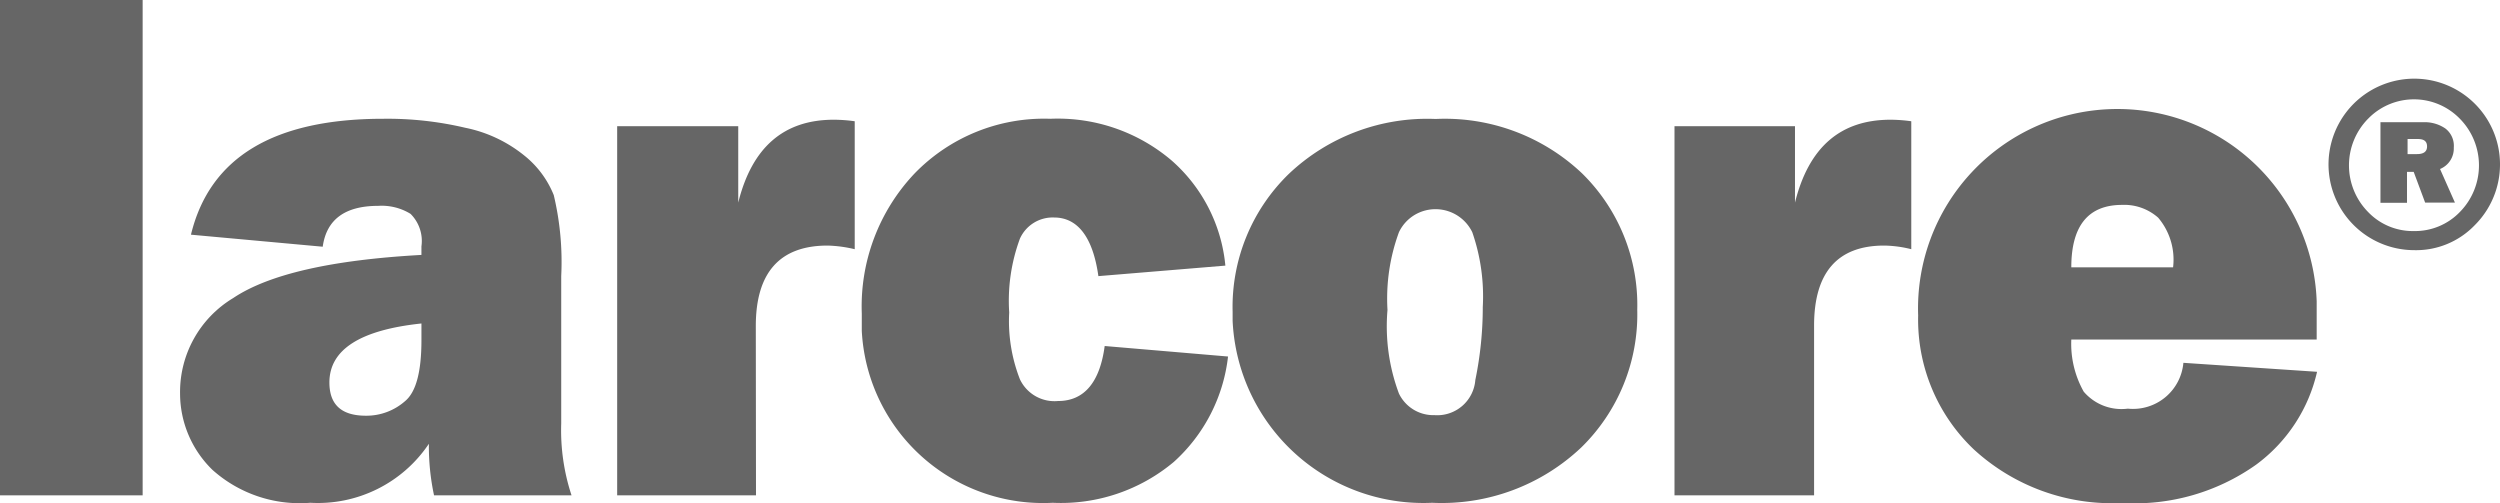
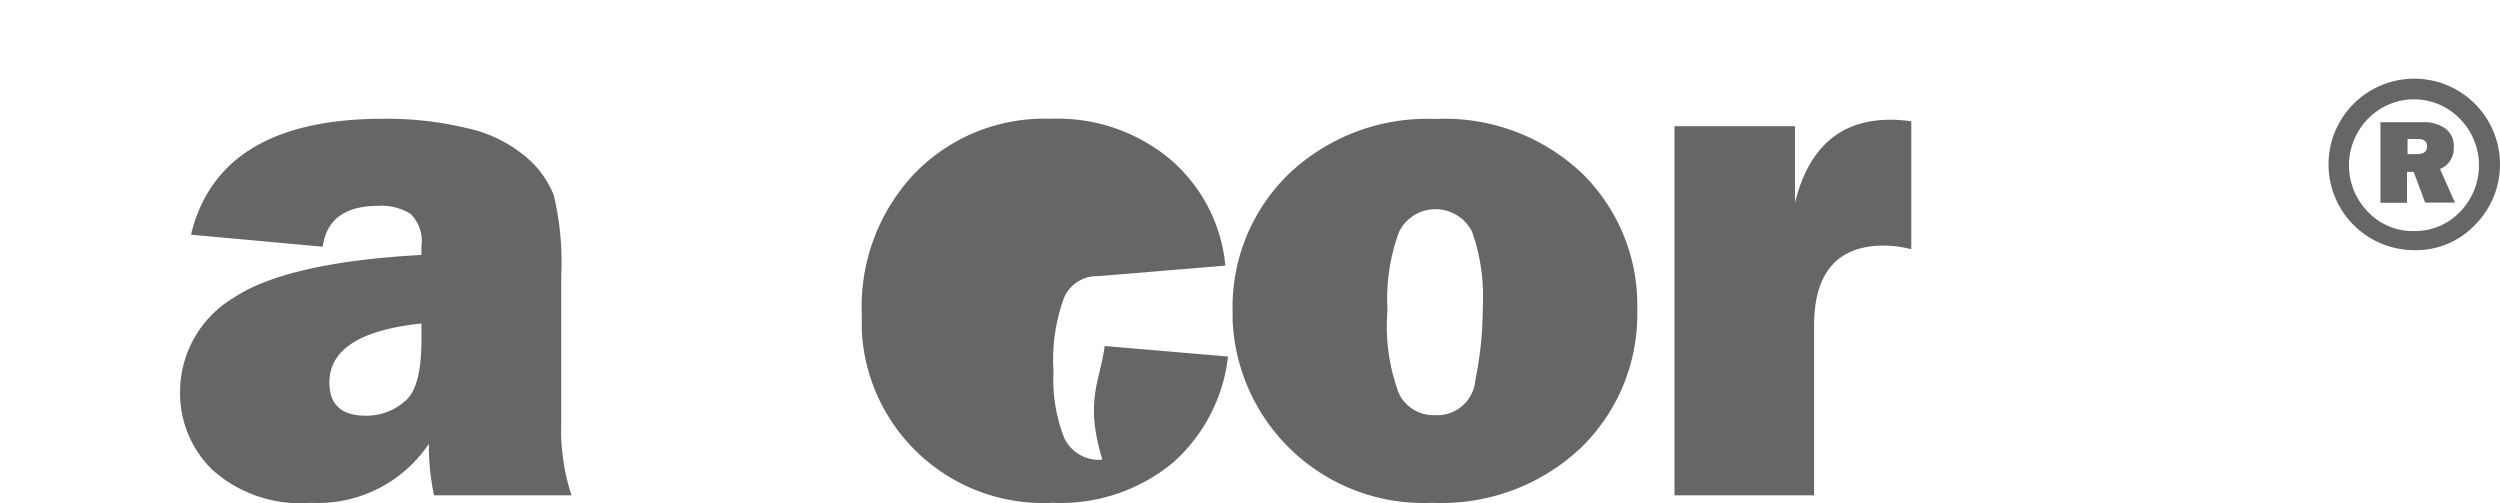
<svg xmlns="http://www.w3.org/2000/svg" id="Capa_1" data-name="Capa 1" viewBox="0 0 130.92 26.36">
  <defs>
    <style>.cls-1{fill:#666;}</style>
  </defs>
  <g id="Capa_1-2" data-name="Capa 1-2">
-     <polygon class="cls-1" points="7.47 0 7.47 25.94 0 25.94 0 0 7.47 0" />
    <path id="_1" data-name=" 1" class="cls-1" d="M29.93,25.94h-7.2a12.25,12.25,0,0,1-.27-2.7,7,7,0,0,1-6.21,3.09,6.86,6.86,0,0,1-5.12-1.72,5.58,5.58,0,0,1-1.7-4,5.74,5.74,0,0,1,2.78-5q2.79-1.87,9.86-2.26V12.9a2,2,0,0,0-.57-1.7,2.88,2.88,0,0,0-1.69-.42c-1.74,0-2.71.71-2.91,2.14L10,12.29q1.47-6.07,10.07-6.07a17.74,17.74,0,0,1,4.29.47,7.16,7.16,0,0,1,3.09,1.45A5.07,5.07,0,0,1,29,10.22a15.14,15.14,0,0,1,.39,4.24v7.72A10.88,10.88,0,0,0,29.93,25.94Zm-7.86-9q-4.82.51-4.82,3.09c0,1.16.63,1.74,1.91,1.74A3.06,3.06,0,0,0,21.22,21c.57-.48.85-1.54.85-3.18Z" transform="translate(0 0)" />
-     <path id="_2" data-name=" 2" class="cls-1" d="M39.59,25.94H32.32V6.61h6.34v4c.72-2.9,2.39-4.34,5-4.34a8,8,0,0,1,1.1.08v6.7a6.83,6.83,0,0,0-1.42-.19c-2.5,0-3.76,1.41-3.76,4.21Z" transform="translate(0 0)" />
-     <path id="_3" data-name=" 3" class="cls-1" d="M57.85,18.12l6.46.55a8.76,8.76,0,0,1-2.84,5.52,9.2,9.2,0,0,1-6.34,2.14,9.51,9.51,0,0,1-10-9h0v-.91A10.12,10.12,0,0,1,47.88,9.1,9.44,9.44,0,0,1,55,6.22,9.2,9.2,0,0,1,61.35,8.4a8.36,8.36,0,0,1,2.82,5.51l-6.65.55c-.28-2-1.06-3.07-2.32-3.07a1.88,1.88,0,0,0-1.79,1.11,9.39,9.39,0,0,0-.56,3.86,8.37,8.37,0,0,0,.56,3.5,2,2,0,0,0,2,1.14C56.79,21,57.6,20,57.85,18.12Z" transform="translate(0 0)" />
+     <path id="_3" data-name=" 3" class="cls-1" d="M57.85,18.12l6.46.55a8.76,8.76,0,0,1-2.84,5.52,9.2,9.2,0,0,1-6.34,2.14,9.51,9.51,0,0,1-10-9h0v-.91A10.12,10.12,0,0,1,47.88,9.1,9.44,9.44,0,0,1,55,6.22,9.2,9.2,0,0,1,61.35,8.4a8.36,8.36,0,0,1,2.82,5.51l-6.65.55a1.88,1.88,0,0,0-1.79,1.11,9.39,9.39,0,0,0-.56,3.86,8.37,8.37,0,0,0,.56,3.5,2,2,0,0,0,2,1.14C56.79,21,57.6,20,57.85,18.12Z" transform="translate(0 0)" />
    <path id="_4" data-name=" 4" class="cls-1" d="M75,26.33A10,10,0,0,1,64.55,16.8h0v-.47a9.7,9.7,0,0,1,2.94-7.22,10.53,10.53,0,0,1,7.69-2.88,10.45,10.45,0,0,1,7.66,2.84,9.65,9.65,0,0,1,2.9,7.15,9.74,9.74,0,0,1-2.94,7.22A10.63,10.63,0,0,1,75,26.33Zm.12-4.59a2,2,0,0,0,2.14-1.84,18.9,18.9,0,0,0,.39-3.82,10.24,10.24,0,0,0-.55-3.92,2.14,2.14,0,0,0-2.84-1h0a2.11,2.11,0,0,0-1,1,10.08,10.08,0,0,0-.6,4.07,10.05,10.05,0,0,0,.6,4.38A2,2,0,0,0,75.12,21.74Z" transform="translate(0 0)" />
    <path id="_5" data-name=" 5" class="cls-1" d="M95,25.94H87.69V6.61H94v4c.72-2.9,2.38-4.34,5-4.34a8,8,0,0,1,1.09.08v6.7a6.15,6.15,0,0,0-1.42-.19c-2.46,0-3.67,1.43-3.67,4.19Z" transform="translate(0 0)" />
-     <path id="_6" data-name=" 6" class="cls-1" d="M114.34,19l7,.47a8.34,8.34,0,0,1-3.2,4.87,11,11,0,0,1-7,2,10.7,10.7,0,0,1-7.79-2.82,9.37,9.37,0,0,1-2.9-7,10.44,10.44,0,1,1,20.87-.74v2H108.47a5.11,5.11,0,0,0,.65,2.73,2.6,2.6,0,0,0,2.31.89A2.65,2.65,0,0,0,114.34,19h0Zm-.54-5a3.4,3.4,0,0,0-.78-2.6,2.68,2.68,0,0,0-1.89-.67c-1.77,0-2.66,1.09-2.66,3.27Z" transform="translate(0 0)" />
    <path id="_9" data-name=" 9" class="cls-1" d="M126.41,13.1a4.49,4.49,0,1,1,3.19-1.31A4.26,4.26,0,0,1,126.41,13.1Zm0-1a3.26,3.26,0,0,0,2.41-1,3.48,3.48,0,0,0,0-4.88,3.35,3.35,0,0,0-4.74-.07h0l-.07.07a3.48,3.48,0,0,0,0,4.88A3.24,3.24,0,0,0,126.41,12.1Zm2.15-1.49H127L126.4,9h-.35v1.62h-1.39V6.4h2.24a1.92,1.92,0,0,1,1.16.33,1.14,1.14,0,0,1,.44,1,1.16,1.16,0,0,1-.72,1.12Zm-2.48-2.54h.49c.35,0,.53-.13.53-.4s-.16-.39-.48-.39h-.54Z" transform="translate(0 0)" />
  </g>
</svg>